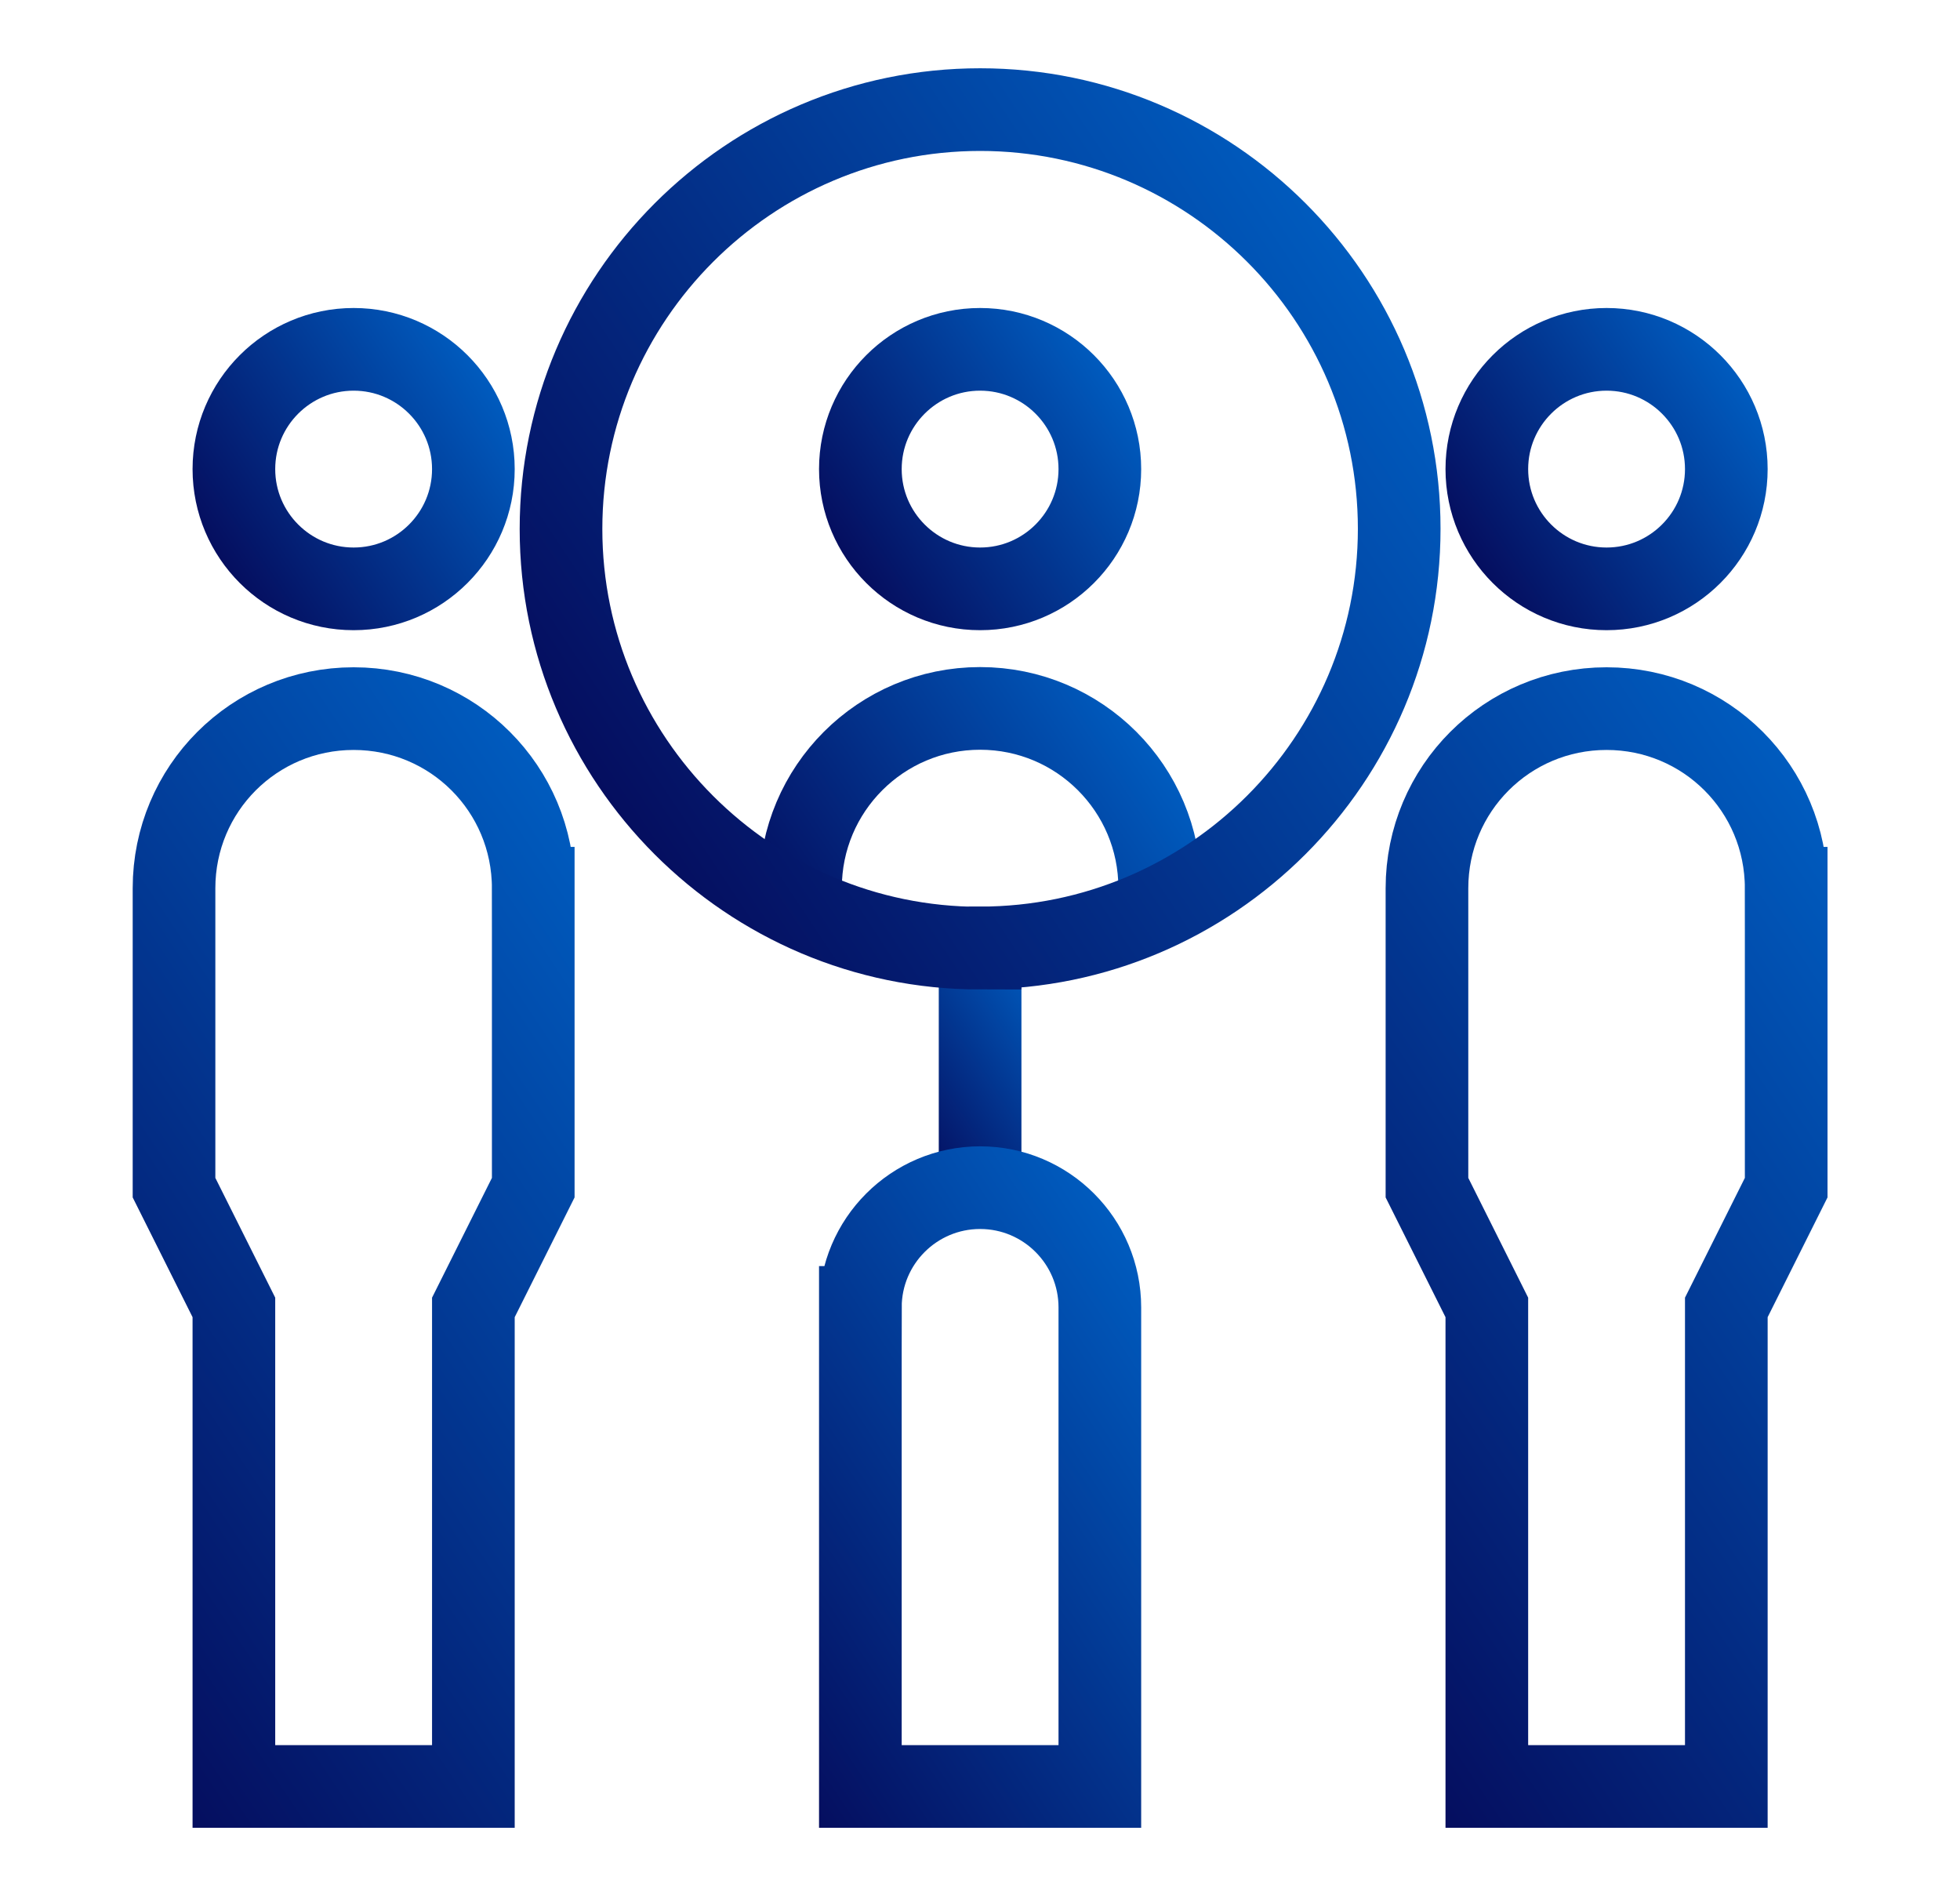
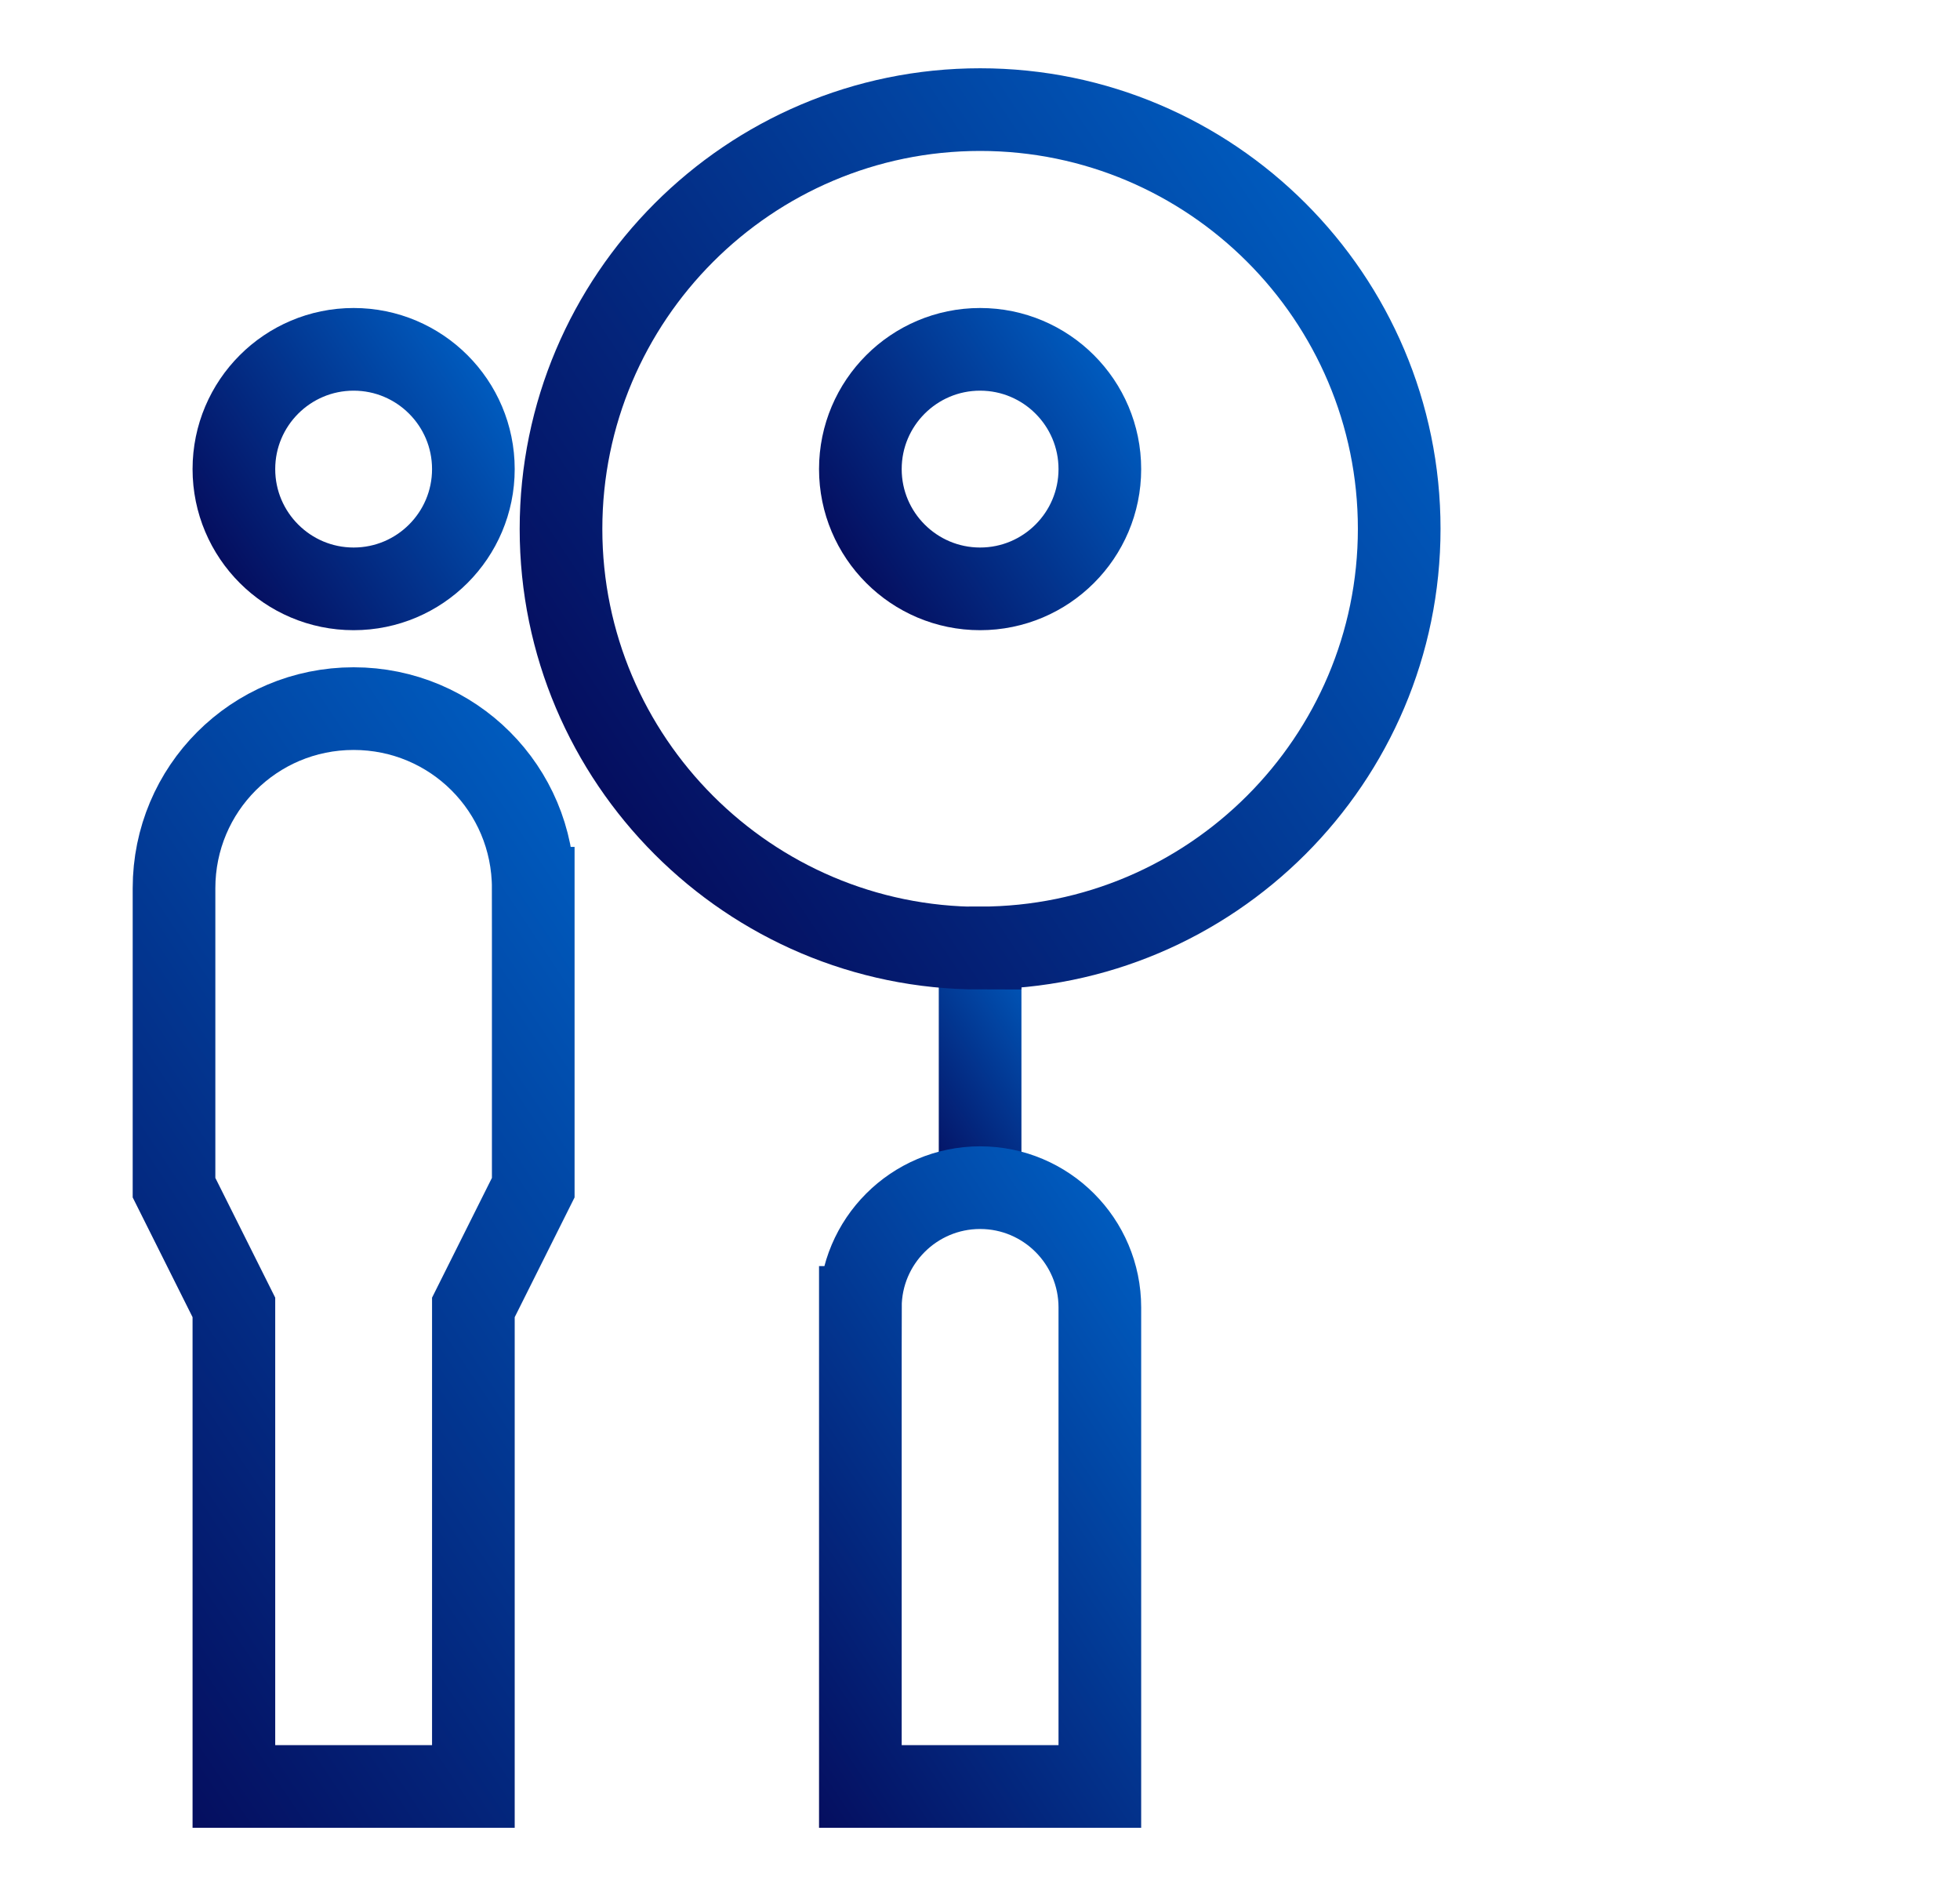
<svg xmlns="http://www.w3.org/2000/svg" xmlns:xlink="http://www.w3.org/1999/xlink" id="Layer_1" viewBox="0 0 94.61 91.51">
  <defs>
    <linearGradient id="linear-gradient" x1="23.55" y1="18.33" x2="10.6" y2="26.94" gradientUnits="userSpaceOnUse">
      <stop offset="0" stop-color="#005bbe" />
      <stop offset="1" stop-color="#050e5f" />
    </linearGradient>
    <linearGradient id="linear-gradient-2" x1="34.65" y1="50.02" x2="-.54" y2="73.44" xlink:href="#linear-gradient" />
    <linearGradient id="linear-gradient-3" x1="84.02" y1="18.33" x2="71.07" y2="26.94" xlink:href="#linear-gradient" />
    <linearGradient id="linear-gradient-4" x1="95.13" y1="50.02" x2="59.93" y2="73.44" xlink:href="#linear-gradient" />
    <linearGradient id="linear-gradient-5" x1="55.12" y1="35.35" x2="38.41" y2="46.46" xlink:href="#linear-gradient" />
    <linearGradient id="linear-gradient-6" x1="53.78" y1="18.33" x2="40.83" y2="26.94" xlink:href="#linear-gradient" />
    <linearGradient id="linear-gradient-7" x1="51.36" y1="48.84" x2="43.26" y2="54.23" xlink:href="#linear-gradient" />
    <linearGradient id="linear-gradient-8" x1="65.81" y1="13.21" x2="28.81" y2="37.84" xlink:href="#linear-gradient" />
    <linearGradient id="linear-gradient-9" x1="58.61" y1="66.05" x2="35.16" y2="81.66" xlink:href="#linear-gradient" />
  </defs>
  <g id="g4639">
    <g id="g4645">
      <path id="path4647" d="M22.85,22.64c0,3.19-2.59,5.78-5.78,5.78s-5.78-2.59-5.78-5.78,2.59-5.78,5.78-5.78,5.78,2.59,5.78,5.78Z" style="fill:none; stroke:url(#linear-gradient); stroke-miterlimit:10; stroke-width:3.99px;" />
    </g>
    <g id="g4653">
      <path id="path4655" d="M25.74,42.87v14.45l-2.89,5.78v23.12h-11.56v-23.12l-2.89-5.78v-14.45c0-4.8,3.87-8.67,8.67-8.67s8.67,3.87,8.67,8.67Z" style="fill:none; stroke:url(#linear-gradient-2); stroke-miterlimit:10; stroke-width:3.99px;" />
    </g>
    <g id="g4657">
-       <path id="path4659" d="M83.33,22.64c0,3.19-2.59,5.78-5.78,5.78s-5.78-2.59-5.78-5.78,2.59-5.78,5.78-5.78,5.78,2.59,5.78,5.78Z" style="fill:none; stroke:url(#linear-gradient-3); stroke-miterlimit:10; stroke-width:3.99px;" />
-     </g>
+       </g>
    <g id="g4661">
-       <path id="path4663" d="M86.22,42.87v14.45l-2.89,5.78v23.12h-11.56v-23.12l-2.89-5.78v-14.45c0-4.8,3.87-8.67,8.67-8.67s8.67,3.87,8.67,8.67Z" style="fill:none; stroke:url(#linear-gradient-4); stroke-miterlimit:10; stroke-width:3.99px;" />
-     </g>
+       </g>
    <g id="g4665">
-       <path id="path4667" d="M38.64,43.8v-.94c0-4.79,3.88-8.67,8.67-8.67s8.67,3.88,8.67,8.67v.94" style="fill:none; stroke:url(#linear-gradient-5); stroke-miterlimit:10; stroke-width:3.99px;" />
-     </g>
+       </g>
    <g id="g4673">
      <path id="path4675" d="M53.09,22.64c0,3.19-2.59,5.78-5.78,5.78s-5.78-2.59-5.78-5.78,2.59-5.78,5.78-5.78,5.78,2.59,5.78,5.78Z" style="fill:none; stroke:url(#linear-gradient-6); stroke-miterlimit:10; stroke-width:3.99px;" />
    </g>
    <g id="g4677">
      <path id="path4679" d="M47.31,45.76v11.56" style="fill:none; stroke:url(#linear-gradient-7); stroke-miterlimit:10; stroke-width:3.99px;" />
    </g>
    <g id="g4669">
      <path id="path4671" d="M47.31,45.76c-11.15,0-20.23-9.08-20.23-20.23S36.15,5.29,47.31,5.29s20.23,9.08,20.23,20.23-9.08,20.23-20.23,20.23Z" style="fill:none; stroke:url(#linear-gradient-8); stroke-miterlimit:10; stroke-width:3.99px;" />
    </g>
    <g id="g4649">
      <path id="path4651" d="M41.53,63.1v23.12h11.56v-23.12c0-3.19-2.59-5.78-5.78-5.78s-5.78,2.59-5.78,5.78Z" style="fill:none; stroke:url(#linear-gradient-9); stroke-miterlimit:10; stroke-width:3.99px;" />
    </g>
  </g>
</svg>